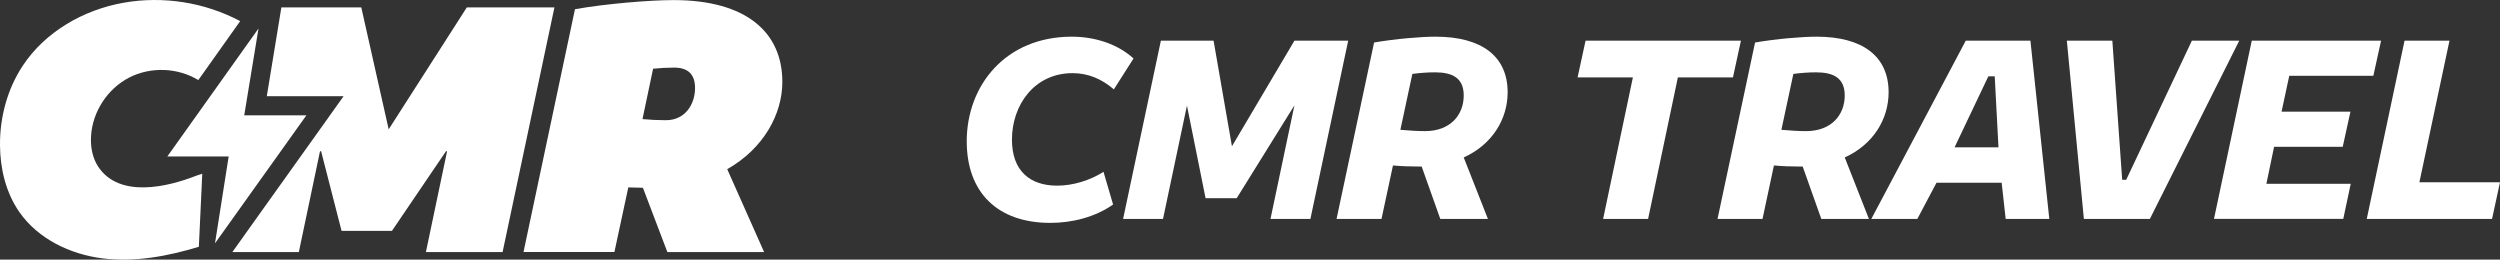
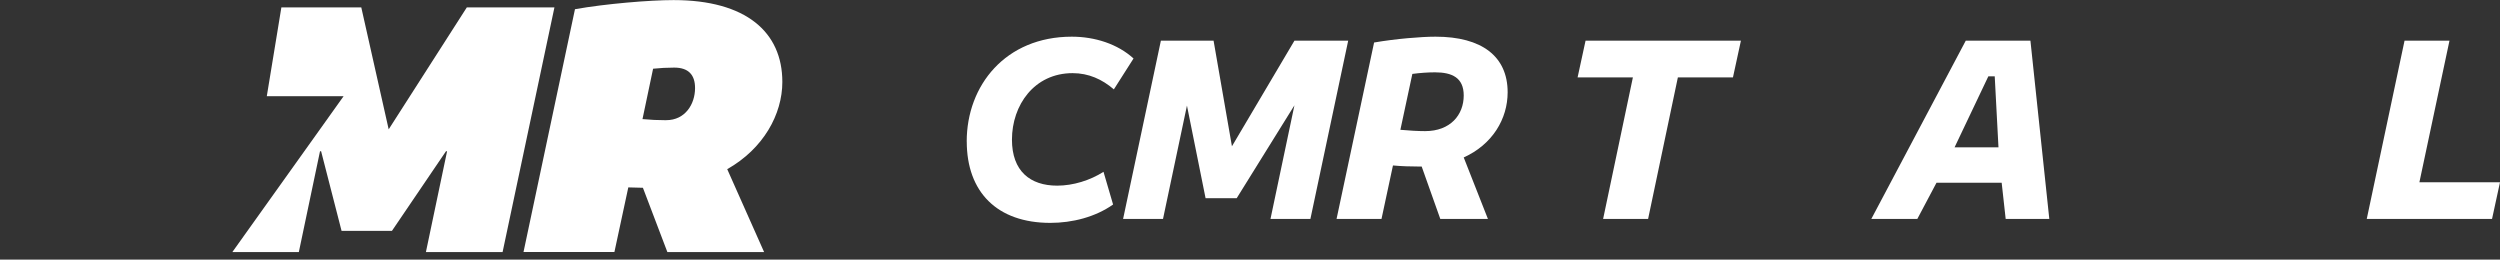
<svg xmlns="http://www.w3.org/2000/svg" id="Work" viewBox="0 0 586.86 60.94">
  <rect x="0" y="0" width="586.86" height="60.94" fill="#333333" stroke="none" />
  <defs>
    <style>
      .cls-1 {
        fill: #fff;
      }
    </style>
  </defs>
  <g>
-     <path class="cls-1" d="M46.12,41.23c-6.8,2.68-18.01,5.33-22.99-1.99-1.46-2.14-1.93-4.85-1.75-7.43.38-5.65,3.89-10.99,8.92-13.59s11.42-2.37,16.25.58c3.28-4.61,6.56-9.23,9.83-13.84C48.07.54,38.28-1,29.02.64,19.59,2.31,10.59,7.46,5.32,15.46,1.72,20.92-.04,27.51,0,34.05c.03,5.54,1.38,11.19,4.55,15.74,4.38,6.28,11.89,9.9,19.49,10.86s15.31-.5,22.64-2.72c.27-5.71.53-11.43.8-17.14" />
    <polygon class="cls-1" points="109.58 1.74 91.24 30.36 84.81 1.74 66.05 1.74 65.12 7.42 63.19 19.17 62.63 22.58 71.92 22.58 80.66 22.58 75.58 29.7 59.91 51.65 54.54 59.17 70.15 59.17 75.12 35.51 75.38 35.51 80.18 54.19 92.01 54.19 104.69 35.51 104.95 35.51 99.98 59.17 117.98 59.17 130.15 1.74 109.58 1.74" />
    <path class="cls-1" d="M183.65,19.22C183.65,7.56,175.16.02,158.11.02c-5.57,0-15.94.86-23.14,2.14l-12.08,57h21.34l3.26-15.17c1.11,0,2.23.09,3.43.09l5.74,15.09h22.71l-8.66-19.46c8.49-4.8,12.94-12.86,12.94-20.49ZM156.39,28.22c-1.89,0-3.77-.09-5.57-.26l2.49-11.83c1.63-.17,3.26-.26,4.97-.26,3.34,0,4.88,1.71,4.88,4.8,0,3.77-2.31,7.54-6.77,7.54Z" />
-     <polygon class="cls-1" points="58.95 27.08 57.33 27.08 58.75 18.44 60.68 6.69 39.28 36.73 52.94 36.73 53.68 36.73 53.1 40.4 50.47 57.12 53.47 52.92 56.24 49.04 71.92 27.08 58.95 27.08" />
  </g>
  <g>
    <path class="cls-1" d="M226.93,33.22c0-13.18,9.12-24.61,24.67-24.61,5.37,0,10.74,1.69,14.49,5.12l-4.62,7.25c-2.75-2.37-5.93-3.81-9.68-3.81-8.99,0-14.24,7.49-14.24,15.61,0,7.37,4.25,10.8,10.62,10.8,3.75,0,7.75-1.25,10.87-3.25l2.25,7.68c-4.18,2.94-9.56,4.31-14.74,4.31-12.49,0-19.61-7.25-19.61-19.11Z" />
    <path class="cls-1" d="M272.52,9.55h12.36l4.31,24.79,14.67-24.79h12.62l-8.87,41.84h-9.37l5.62-26.67-13.55,21.8h-7.31l-4.37-21.73-5.62,26.6h-9.37l8.87-41.84Z" />
    <path class="cls-1" d="M322.55,9.98c5.06-.87,11.06-1.37,14.43-1.37,10.87,0,16.93,4.62,16.93,13.05,0,6.25-3.56,12.24-10.31,15.3l5.68,14.43h-11.18l-4.37-12.3h-.75c-1.87,0-3.93-.06-5.99-.25l-2.69,12.55h-10.55l8.81-41.41ZM331.54,17.35l-2.81,13.12c2.06.19,4.12.31,5.81.31,5.93,0,9.06-3.81,9.06-8.37,0-4.18-2.75-5.43-6.74-5.43-1.56,0-3.43.12-5.31.37Z" />
    <path class="cls-1" d="M383.32,18.17h-12.99l1.87-8.62h36.47l-1.87,8.62h-12.93l-6.99,33.23h-10.56l6.99-33.23Z" />
-     <path class="cls-1" d="M411.99,9.98c5.06-.87,11.05-1.37,14.43-1.37,10.86,0,16.92,4.62,16.92,13.05,0,6.25-3.56,12.24-10.3,15.3l5.68,14.43h-11.18l-4.37-12.3h-.75c-1.87,0-3.94-.06-6-.25l-2.68,12.55h-10.56l8.81-41.41ZM420.98,17.35l-2.81,13.12c2.06.19,4.12.31,5.81.31,5.93,0,9.06-3.81,9.06-8.37,0-4.18-2.75-5.43-6.75-5.43-1.56,0-3.44.12-5.31.37Z" />
    <path class="cls-1" d="M461.45,9.55h15.18l4.43,41.84h-10.24l-.94-8.49h-15.3l-4.5,8.49h-10.8l22.17-41.84ZM469.13,34.59l-.88-16.67h-1.5l-7.93,16.67h10.31Z" />
-     <path class="cls-1" d="M485.18,9.55h10.68l2.31,32.66h.94l15.42-32.66h11.12l-20.98,41.84h-15.49l-4-41.84Z" />
-     <path class="cls-1" d="M528.59,9.55h30.35l-1.81,8.24h-19.74l-1.81,8.43h16.17l-1.81,8.24h-16.11l-1.81,8.68h19.8l-1.75,8.24h-30.35l8.87-41.84Z" />
    <path class="cls-1" d="M564.44,9.55h10.56l-7.06,33.23h18.92l-1.87,8.62h-29.41l8.87-41.84Z" />
  </g>
</svg>